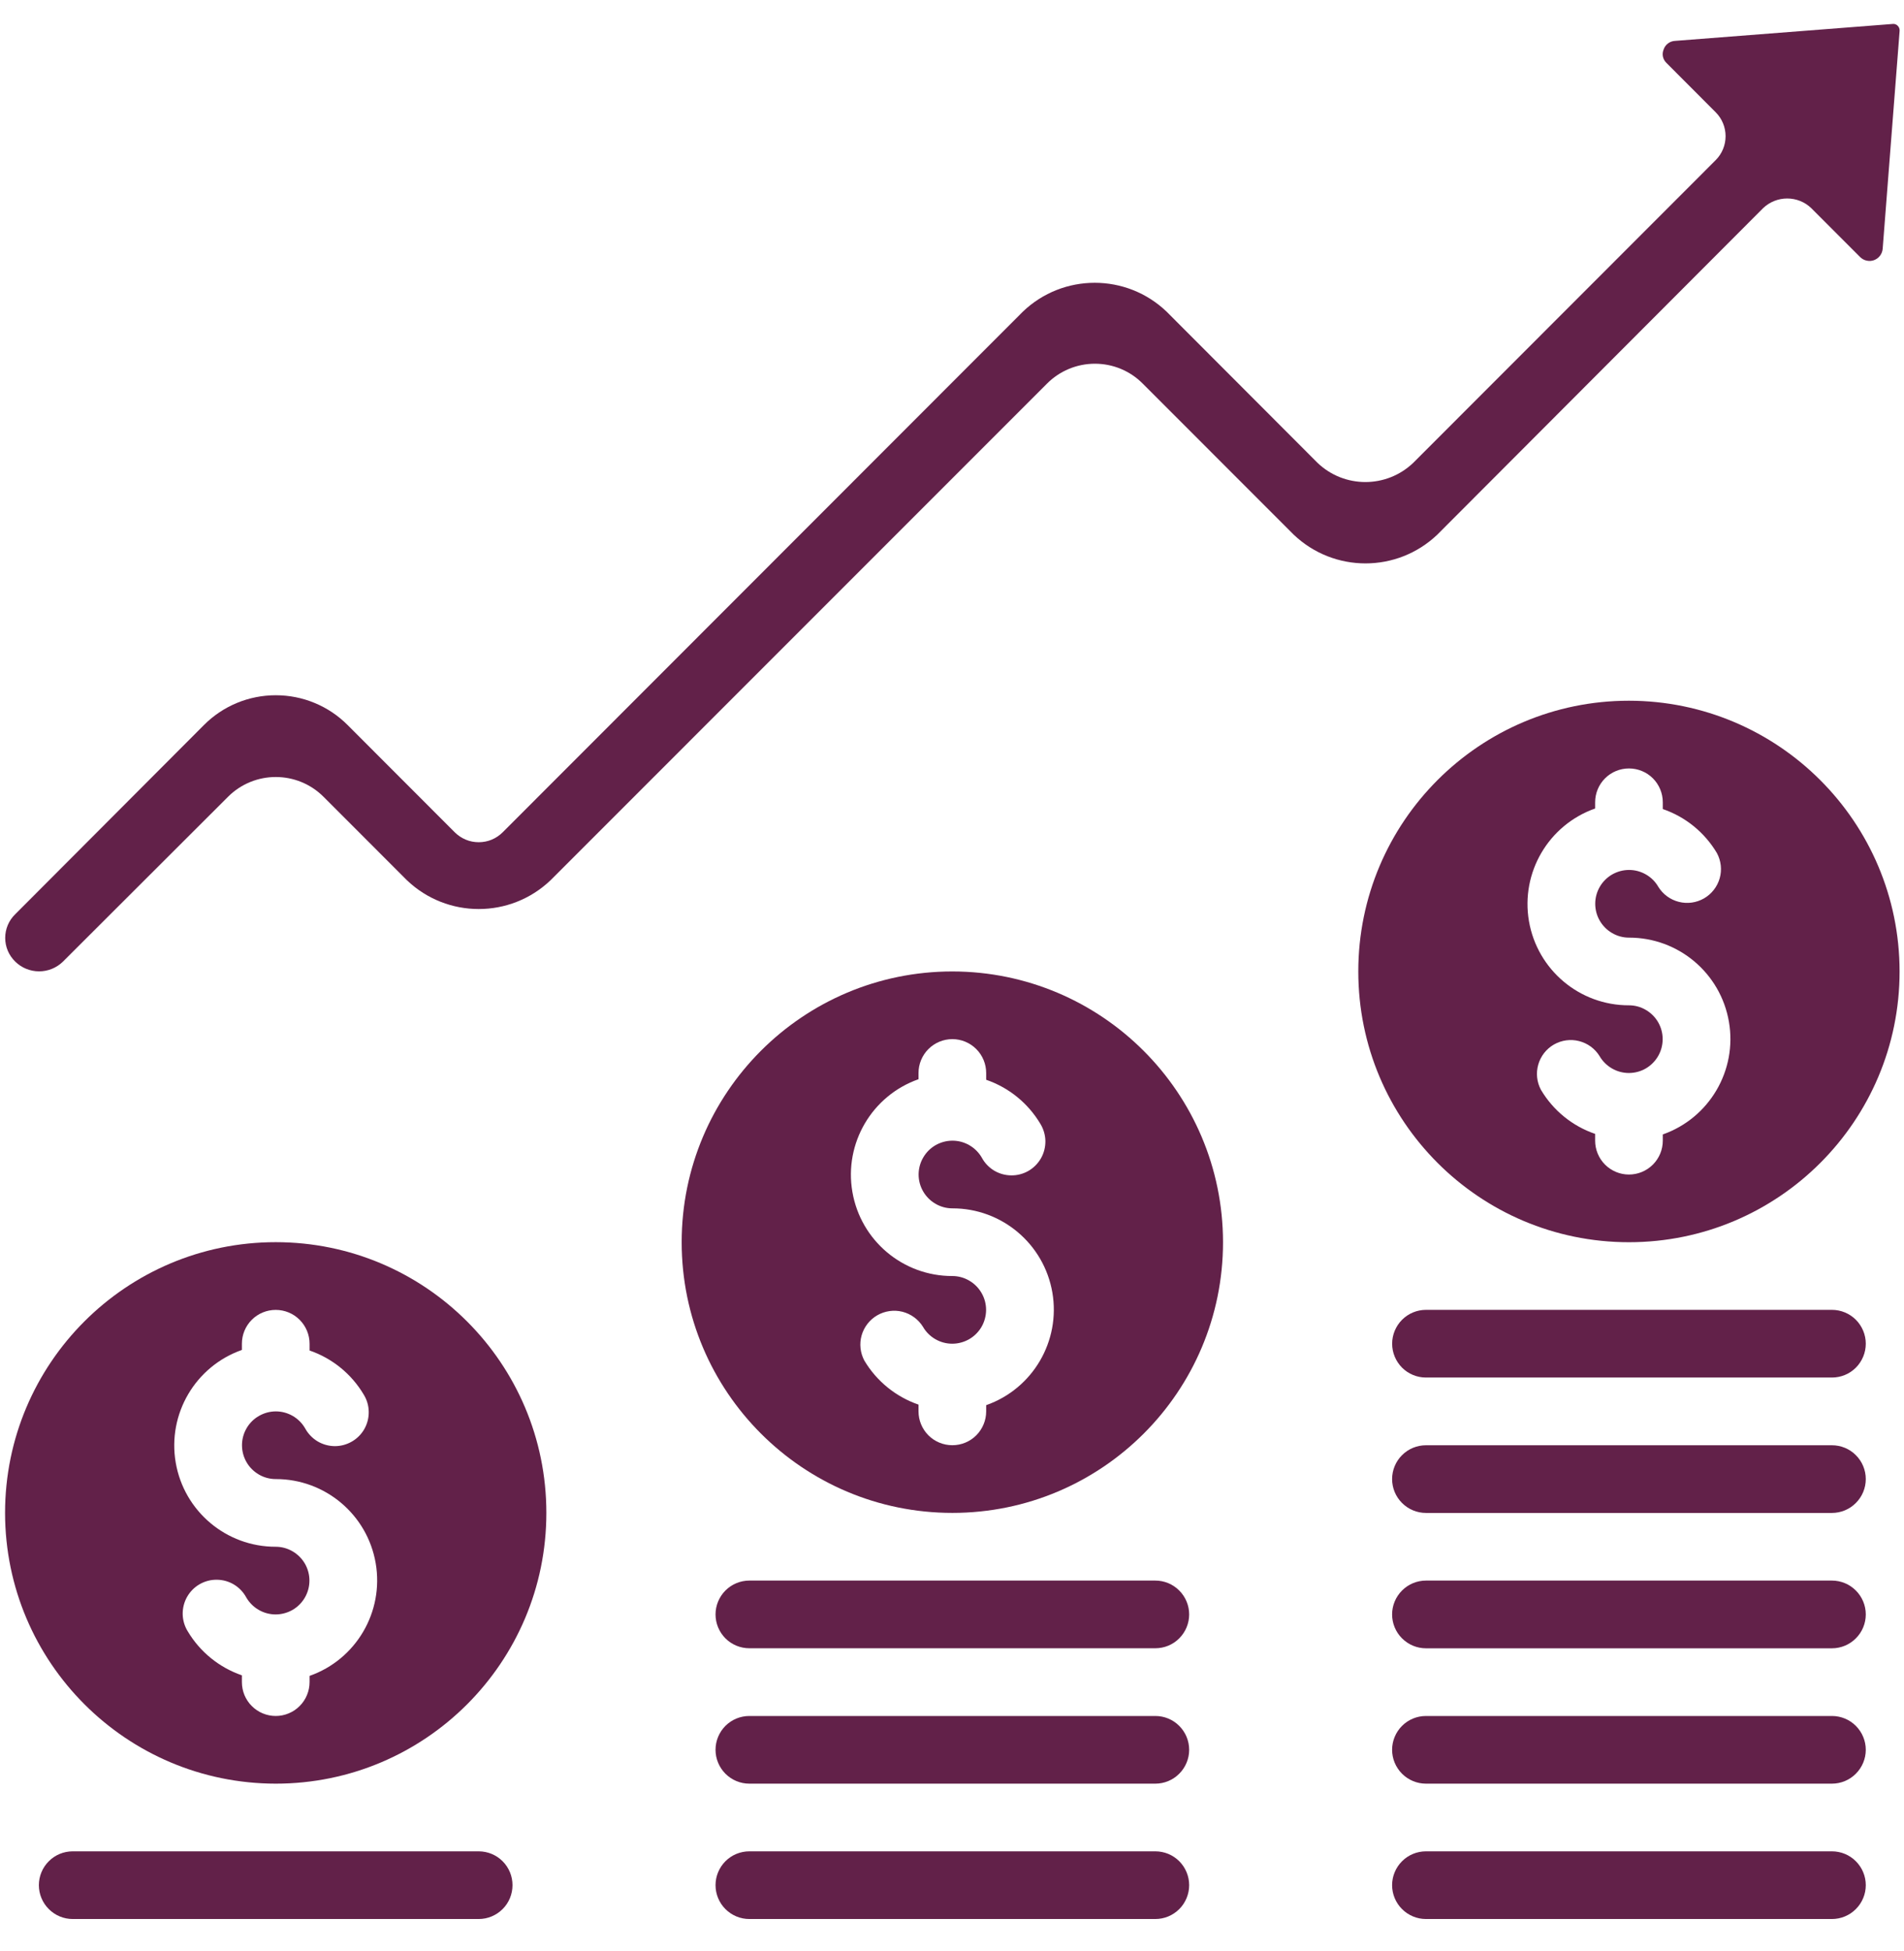
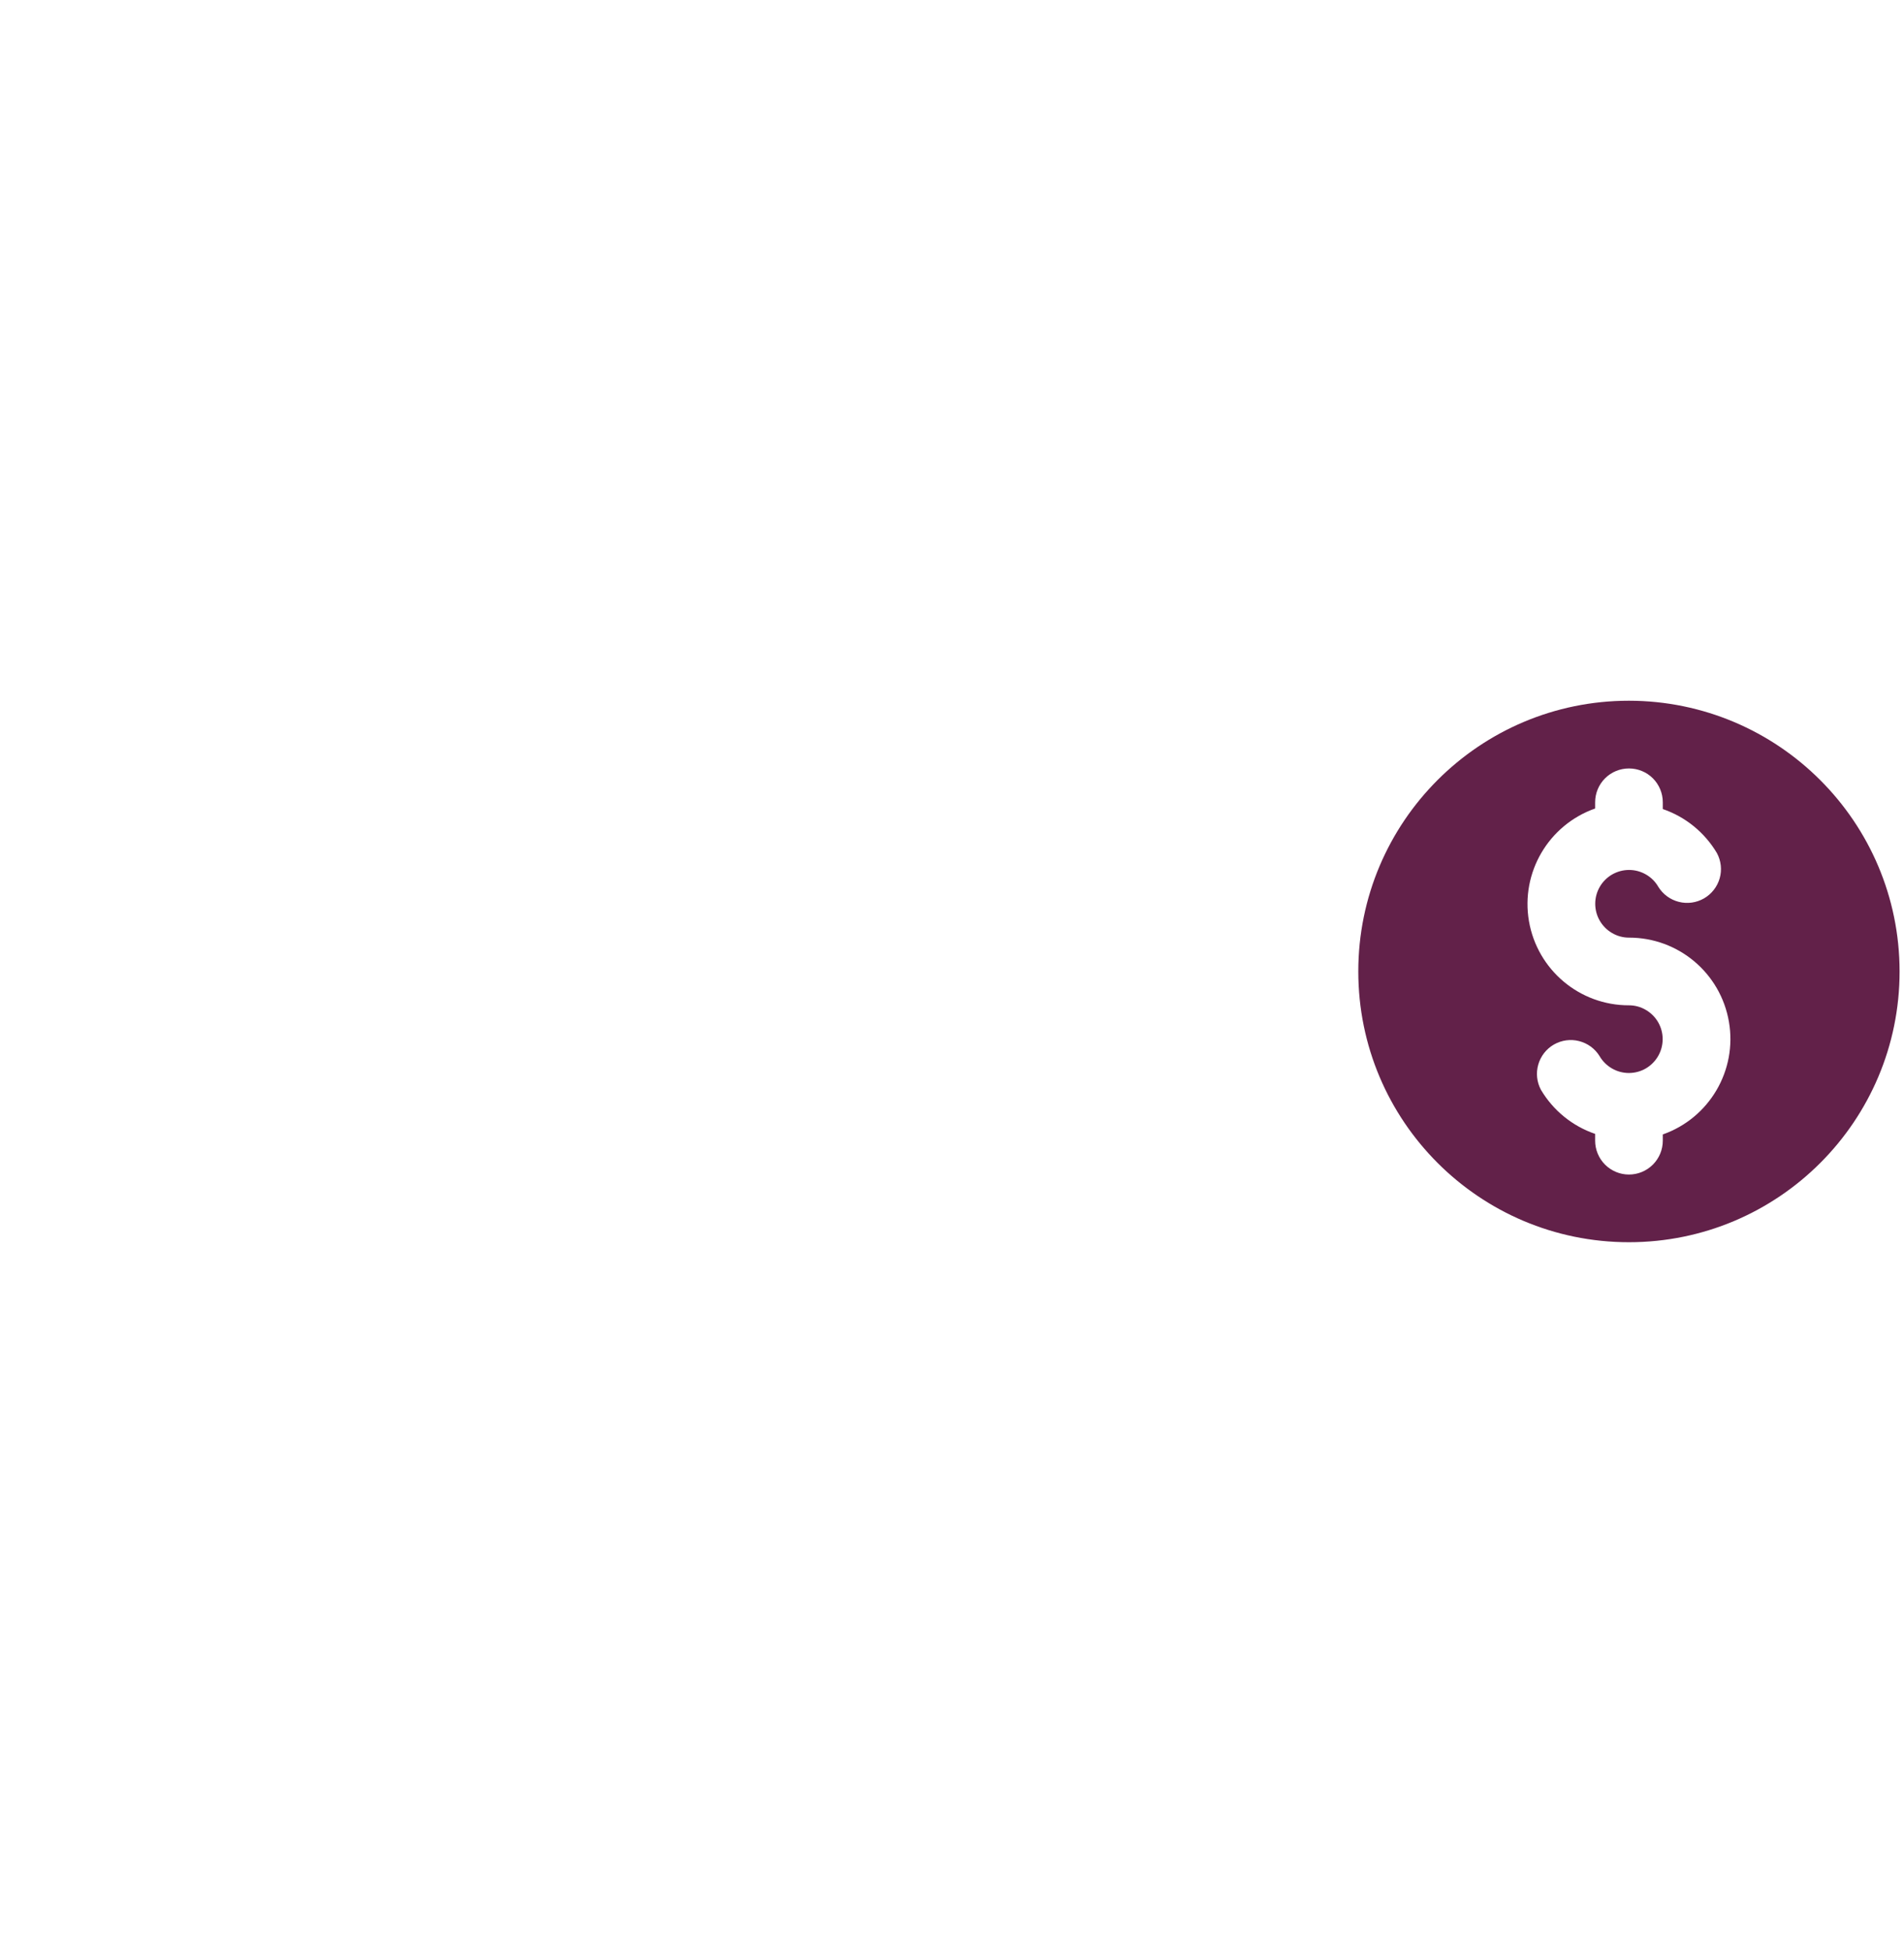
<svg xmlns="http://www.w3.org/2000/svg" width="41" height="42" viewBox="0 0 41 42" fill="none">
-   <path fill-rule="evenodd" clip-rule="evenodd" d="M1.351 20.706L4.909 17.154C5.478 16.585 6.399 16.585 6.968 17.154L8.762 18.949C9.628 19.776 10.99 19.776 11.856 18.949L22.547 8.257C22.682 8.122 22.843 8.014 23.019 7.941C23.196 7.868 23.385 7.83 23.577 7.83C23.768 7.83 23.958 7.867 24.135 7.941C24.312 8.014 24.472 8.122 24.607 8.258L27.858 11.51C28.724 12.335 30.084 12.335 30.95 11.51L37.969 4.478C38.109 4.346 38.293 4.273 38.485 4.273C38.677 4.273 38.861 4.346 39 4.478L40.056 5.535C40.095 5.573 40.144 5.6 40.197 5.611C40.25 5.623 40.306 5.619 40.357 5.6C40.408 5.58 40.453 5.547 40.485 5.503C40.518 5.459 40.537 5.407 40.541 5.353L40.906 0.661C40.907 0.641 40.904 0.621 40.896 0.602C40.889 0.584 40.878 0.567 40.863 0.553C40.851 0.54 40.835 0.53 40.819 0.524C40.802 0.517 40.784 0.514 40.766 0.515L36.072 0.88C36.017 0.882 35.963 0.901 35.919 0.934C35.875 0.967 35.841 1.013 35.824 1.065C35.803 1.115 35.798 1.169 35.809 1.221C35.821 1.273 35.848 1.32 35.887 1.357L36.945 2.417C37.082 2.554 37.158 2.739 37.158 2.932C37.158 3.125 37.082 3.31 36.945 3.447L30.432 9.964C29.855 10.515 28.948 10.515 28.371 9.964L25.12 6.708C24.255 5.881 22.892 5.881 22.027 6.708L10.824 17.918C10.757 17.985 10.676 18.039 10.588 18.076C10.499 18.113 10.404 18.131 10.309 18.131C10.213 18.131 10.118 18.113 10.03 18.076C9.941 18.039 9.861 17.985 9.793 17.918L7.485 15.608C7.282 15.404 7.041 15.243 6.775 15.133C6.51 15.023 6.226 14.967 5.938 14.967C5.651 14.967 5.367 15.023 5.101 15.133C4.836 15.243 4.595 15.404 4.392 15.608L0.328 19.681C0.26 19.747 0.205 19.826 0.168 19.914C0.131 20.002 0.112 20.096 0.112 20.191C0.112 20.286 0.131 20.38 0.168 20.468C0.205 20.555 0.26 20.634 0.328 20.701C0.464 20.835 0.647 20.91 0.839 20.911C1.03 20.912 1.214 20.838 1.351 20.706ZM16.136 35.483H24.878C25.072 35.483 25.257 35.407 25.393 35.27C25.53 35.133 25.607 34.948 25.607 34.755C25.607 34.562 25.53 34.377 25.393 34.24C25.257 34.103 25.072 34.026 24.878 34.026H16.136C15.943 34.026 15.758 34.103 15.621 34.24C15.485 34.377 15.408 34.562 15.408 34.755C15.408 34.948 15.485 35.133 15.621 35.27C15.758 35.407 15.943 35.483 16.136 35.483ZM16.136 38.398H24.878C25.072 38.398 25.257 38.321 25.393 38.184C25.53 38.047 25.607 37.862 25.607 37.669C25.607 37.476 25.53 37.291 25.393 37.154C25.257 37.017 25.072 36.941 24.878 36.941H16.136C15.943 36.941 15.758 37.017 15.621 37.154C15.485 37.291 15.408 37.476 15.408 37.669C15.408 37.862 15.485 38.047 15.621 38.184C15.758 38.321 15.943 38.398 16.136 38.398Z" fill="#622149" />
-   <path d="M20.508 20.913C17.289 20.913 14.679 23.523 14.679 26.741C14.679 29.96 17.289 32.569 20.508 32.569C23.726 32.569 26.336 29.96 26.336 26.741C26.332 23.524 23.725 20.917 20.508 20.913ZM21.236 30.25V30.384C21.236 30.577 21.159 30.762 21.023 30.899C20.886 31.036 20.701 31.112 20.508 31.112C20.314 31.112 20.129 31.036 19.992 30.899C19.856 30.762 19.779 30.577 19.779 30.384V30.238C19.291 30.07 18.878 29.735 18.613 29.291C18.524 29.124 18.502 28.929 18.554 28.747C18.606 28.565 18.727 28.41 18.891 28.315C19.055 28.221 19.249 28.193 19.433 28.239C19.616 28.286 19.775 28.402 19.875 28.563C19.938 28.673 20.03 28.765 20.141 28.829C20.252 28.893 20.377 28.927 20.505 28.927C20.633 28.927 20.758 28.893 20.869 28.83C20.98 28.766 21.072 28.674 21.136 28.564C21.2 28.453 21.233 28.328 21.234 28.2C21.234 28.072 21.201 27.946 21.137 27.836C21.073 27.725 20.982 27.633 20.871 27.569C20.761 27.504 20.635 27.47 20.508 27.47C19.444 27.472 18.535 26.707 18.355 25.659C18.174 24.611 18.776 23.586 19.779 23.233V23.099C19.779 22.906 19.856 22.72 19.992 22.584C20.129 22.447 20.314 22.37 20.508 22.37C20.701 22.37 20.886 22.447 21.023 22.584C21.159 22.72 21.236 22.906 21.236 23.099V23.245C21.724 23.413 22.137 23.748 22.402 24.192C22.47 24.303 22.508 24.43 22.511 24.56C22.513 24.691 22.481 24.819 22.417 24.933C22.353 25.046 22.259 25.141 22.147 25.206C22.034 25.271 21.905 25.305 21.775 25.303C21.645 25.302 21.517 25.266 21.405 25.199C21.294 25.131 21.202 25.035 21.141 24.92C21.077 24.81 20.985 24.718 20.874 24.654C20.764 24.59 20.638 24.556 20.51 24.556C20.383 24.556 20.257 24.59 20.146 24.653C20.035 24.717 19.944 24.809 19.88 24.919C19.815 25.03 19.782 25.155 19.781 25.283C19.781 25.411 19.814 25.537 19.878 25.647C19.942 25.758 20.033 25.85 20.144 25.914C20.254 25.979 20.38 26.013 20.508 26.013C21.571 26.011 22.48 26.776 22.661 27.824C22.841 28.872 22.239 29.897 21.236 30.25Z" fill="#622149" />
-   <path fill-rule="evenodd" clip-rule="evenodd" d="M16.136 41.312H24.878C25.072 41.312 25.257 41.235 25.394 41.098C25.53 40.962 25.607 40.776 25.607 40.583C25.607 40.39 25.53 40.205 25.394 40.068C25.257 39.931 25.072 39.855 24.878 39.855H16.136C15.943 39.855 15.758 39.931 15.621 40.068C15.485 40.205 15.408 40.39 15.408 40.583C15.408 40.776 15.485 40.962 15.621 41.098C15.758 41.235 15.943 41.312 16.136 41.312ZM30.706 29.655H39.449C39.642 29.655 39.827 29.579 39.964 29.442C40.1 29.305 40.177 29.12 40.177 28.927C40.177 28.734 40.1 28.549 39.964 28.412C39.827 28.275 39.642 28.198 39.449 28.198H30.706C30.513 28.198 30.328 28.275 30.191 28.412C30.055 28.549 29.978 28.734 29.978 28.927C29.978 29.12 30.055 29.305 30.191 29.442C30.328 29.579 30.513 29.655 30.706 29.655Z" fill="#622149" />
  <path d="M35.077 15.085C31.859 15.085 29.249 17.695 29.249 20.913C29.249 24.132 31.859 26.742 35.077 26.742C38.296 26.742 40.905 24.132 40.905 20.913C40.902 17.696 38.295 15.089 35.077 15.085ZM35.806 24.422V24.556C35.806 24.749 35.729 24.935 35.593 25.071C35.456 25.208 35.271 25.285 35.077 25.285C34.884 25.285 34.699 25.208 34.562 25.071C34.426 24.935 34.349 24.749 34.349 24.556V24.41C33.86 24.243 33.447 23.907 33.183 23.463C33.093 23.296 33.072 23.101 33.124 22.919C33.176 22.737 33.296 22.582 33.46 22.487C33.624 22.393 33.819 22.365 34.002 22.412C34.186 22.458 34.345 22.574 34.444 22.735C34.508 22.845 34.6 22.937 34.711 23.001C34.821 23.065 34.947 23.099 35.075 23.099C35.202 23.099 35.328 23.066 35.439 23.002C35.549 22.938 35.641 22.846 35.705 22.736C35.769 22.625 35.803 22.5 35.803 22.372C35.804 22.244 35.77 22.119 35.707 22.008C35.643 21.897 35.551 21.805 35.441 21.741C35.331 21.676 35.205 21.642 35.077 21.642C34.014 21.644 33.105 20.879 32.924 19.831C32.744 18.783 33.346 17.758 34.349 17.405V17.271C34.349 17.078 34.426 16.892 34.562 16.756C34.699 16.619 34.884 16.543 35.077 16.543C35.271 16.543 35.456 16.619 35.593 16.756C35.729 16.892 35.806 17.078 35.806 17.271V17.417C36.294 17.584 36.707 17.92 36.971 18.364C37.061 18.531 37.083 18.726 37.031 18.908C36.979 19.09 36.858 19.245 36.694 19.34C36.53 19.434 36.336 19.462 36.152 19.415C35.968 19.369 35.81 19.253 35.71 19.092C35.647 18.982 35.555 18.89 35.444 18.826C35.333 18.762 35.208 18.728 35.08 18.728C34.952 18.728 34.827 18.762 34.716 18.825C34.605 18.889 34.513 18.981 34.449 19.091C34.385 19.202 34.351 19.327 34.351 19.455C34.351 19.583 34.384 19.709 34.448 19.819C34.512 19.93 34.603 20.022 34.714 20.086C34.824 20.151 34.95 20.185 35.077 20.185C36.141 20.183 37.05 20.948 37.23 21.996C37.411 23.044 36.809 24.069 35.806 24.422Z" fill="#622149" />
-   <path fill-rule="evenodd" clip-rule="evenodd" d="M30.706 41.312H39.448C39.641 41.312 39.827 41.235 39.963 41.098C40.1 40.962 40.177 40.776 40.177 40.583C40.177 40.39 40.1 40.205 39.963 40.068C39.827 39.931 39.641 39.855 39.448 39.855H30.706C30.513 39.855 30.328 39.931 30.191 40.068C30.054 40.205 29.977 40.39 29.977 40.583C29.977 40.776 30.054 40.962 30.191 41.098C30.328 41.235 30.513 41.312 30.706 41.312ZM30.706 38.398H39.448C39.641 38.398 39.827 38.321 39.963 38.184C40.1 38.047 40.177 37.862 40.177 37.669C40.177 37.476 40.1 37.291 39.963 37.154C39.827 37.017 39.641 36.941 39.448 36.941H30.706C30.513 36.941 30.328 37.017 30.191 37.154C30.054 37.291 29.977 37.476 29.977 37.669C29.977 37.862 30.054 38.047 30.191 38.184C30.328 38.321 30.513 38.398 30.706 38.398ZM30.706 35.484H39.448C39.641 35.484 39.827 35.407 39.963 35.27C40.1 35.134 40.177 34.948 40.177 34.755C40.177 34.562 40.1 34.377 39.963 34.24C39.827 34.103 39.641 34.026 39.448 34.026H30.706C30.513 34.026 30.328 34.103 30.191 34.24C30.054 34.377 29.977 34.562 29.977 34.755C29.977 34.948 30.054 35.134 30.191 35.27C30.328 35.407 30.513 35.484 30.706 35.484ZM30.706 32.57H39.448C39.641 32.57 39.827 32.493 39.963 32.356C40.1 32.22 40.177 32.034 40.177 31.841C40.177 31.648 40.1 31.462 39.963 31.326C39.827 31.189 39.641 31.113 39.448 31.113H30.706C30.513 31.113 30.328 31.189 30.191 31.326C30.054 31.462 29.977 31.648 29.977 31.841C29.977 32.034 30.054 32.22 30.191 32.356C30.328 32.493 30.513 32.57 30.706 32.57ZM10.308 39.855H1.566C1.373 39.855 1.187 39.931 1.051 40.068C0.914 40.205 0.837 40.39 0.837 40.583C0.837 40.776 0.914 40.962 1.051 41.098C1.187 41.235 1.373 41.312 1.566 41.312H10.308C10.501 41.312 10.686 41.235 10.823 41.098C10.96 40.962 11.036 40.776 11.036 40.583C11.036 40.39 10.96 40.205 10.823 40.068C10.686 39.931 10.501 39.855 10.308 39.855Z" fill="#622149" />
-   <path d="M5.937 38.398C9.156 38.398 11.765 35.788 11.765 32.569C11.765 29.351 9.156 26.741 5.937 26.741C2.718 26.741 0.109 29.351 0.109 32.57C0.113 35.787 2.72 38.394 5.937 38.398ZM5.209 29.061V28.927C5.209 28.734 5.285 28.549 5.422 28.412C5.559 28.275 5.744 28.199 5.937 28.199C6.13 28.199 6.316 28.275 6.452 28.412C6.589 28.549 6.666 28.734 6.666 28.927V29.073C7.154 29.241 7.567 29.576 7.831 30.02C7.9 30.131 7.938 30.258 7.94 30.388C7.943 30.519 7.911 30.647 7.847 30.761C7.783 30.875 7.689 30.969 7.576 31.034C7.463 31.099 7.335 31.133 7.205 31.132C7.074 31.13 6.947 31.094 6.835 31.027C6.724 30.959 6.632 30.863 6.57 30.748C6.506 30.638 6.415 30.546 6.304 30.482C6.193 30.418 6.068 30.384 5.94 30.384C5.812 30.384 5.687 30.418 5.576 30.482C5.465 30.545 5.373 30.637 5.309 30.748C5.245 30.858 5.211 30.984 5.211 31.111C5.211 31.239 5.244 31.365 5.308 31.476C5.371 31.586 5.463 31.678 5.574 31.743C5.684 31.807 5.809 31.841 5.937 31.841C7 31.839 7.91 32.604 8.09 33.652C8.27 34.7 7.669 35.725 6.666 36.078V36.212C6.666 36.308 6.647 36.403 6.61 36.491C6.574 36.579 6.52 36.66 6.452 36.727C6.385 36.795 6.304 36.849 6.216 36.885C6.128 36.922 6.033 36.941 5.937 36.941C5.842 36.941 5.747 36.922 5.658 36.885C5.57 36.849 5.49 36.795 5.422 36.727C5.354 36.66 5.301 36.579 5.264 36.491C5.228 36.403 5.209 36.308 5.209 36.212V36.066C4.721 35.898 4.308 35.563 4.043 35.119C3.974 35.008 3.937 34.881 3.934 34.751C3.932 34.62 3.964 34.492 4.028 34.378C4.092 34.265 4.185 34.17 4.298 34.105C4.411 34.04 4.539 34.006 4.67 34.008C4.8 34.009 4.928 34.045 5.039 34.112C5.151 34.18 5.242 34.276 5.304 34.391C5.368 34.501 5.46 34.593 5.571 34.657C5.681 34.721 5.807 34.755 5.935 34.755C6.062 34.755 6.188 34.721 6.299 34.658C6.409 34.594 6.501 34.502 6.565 34.392C6.629 34.281 6.663 34.156 6.663 34.028C6.664 33.9 6.63 33.775 6.567 33.664C6.503 33.553 6.411 33.461 6.301 33.397C6.19 33.332 6.065 33.298 5.937 33.298C4.874 33.3 3.964 32.535 3.784 31.487C3.604 30.439 4.206 29.414 5.209 29.061Z" fill="#622149" />
</svg>